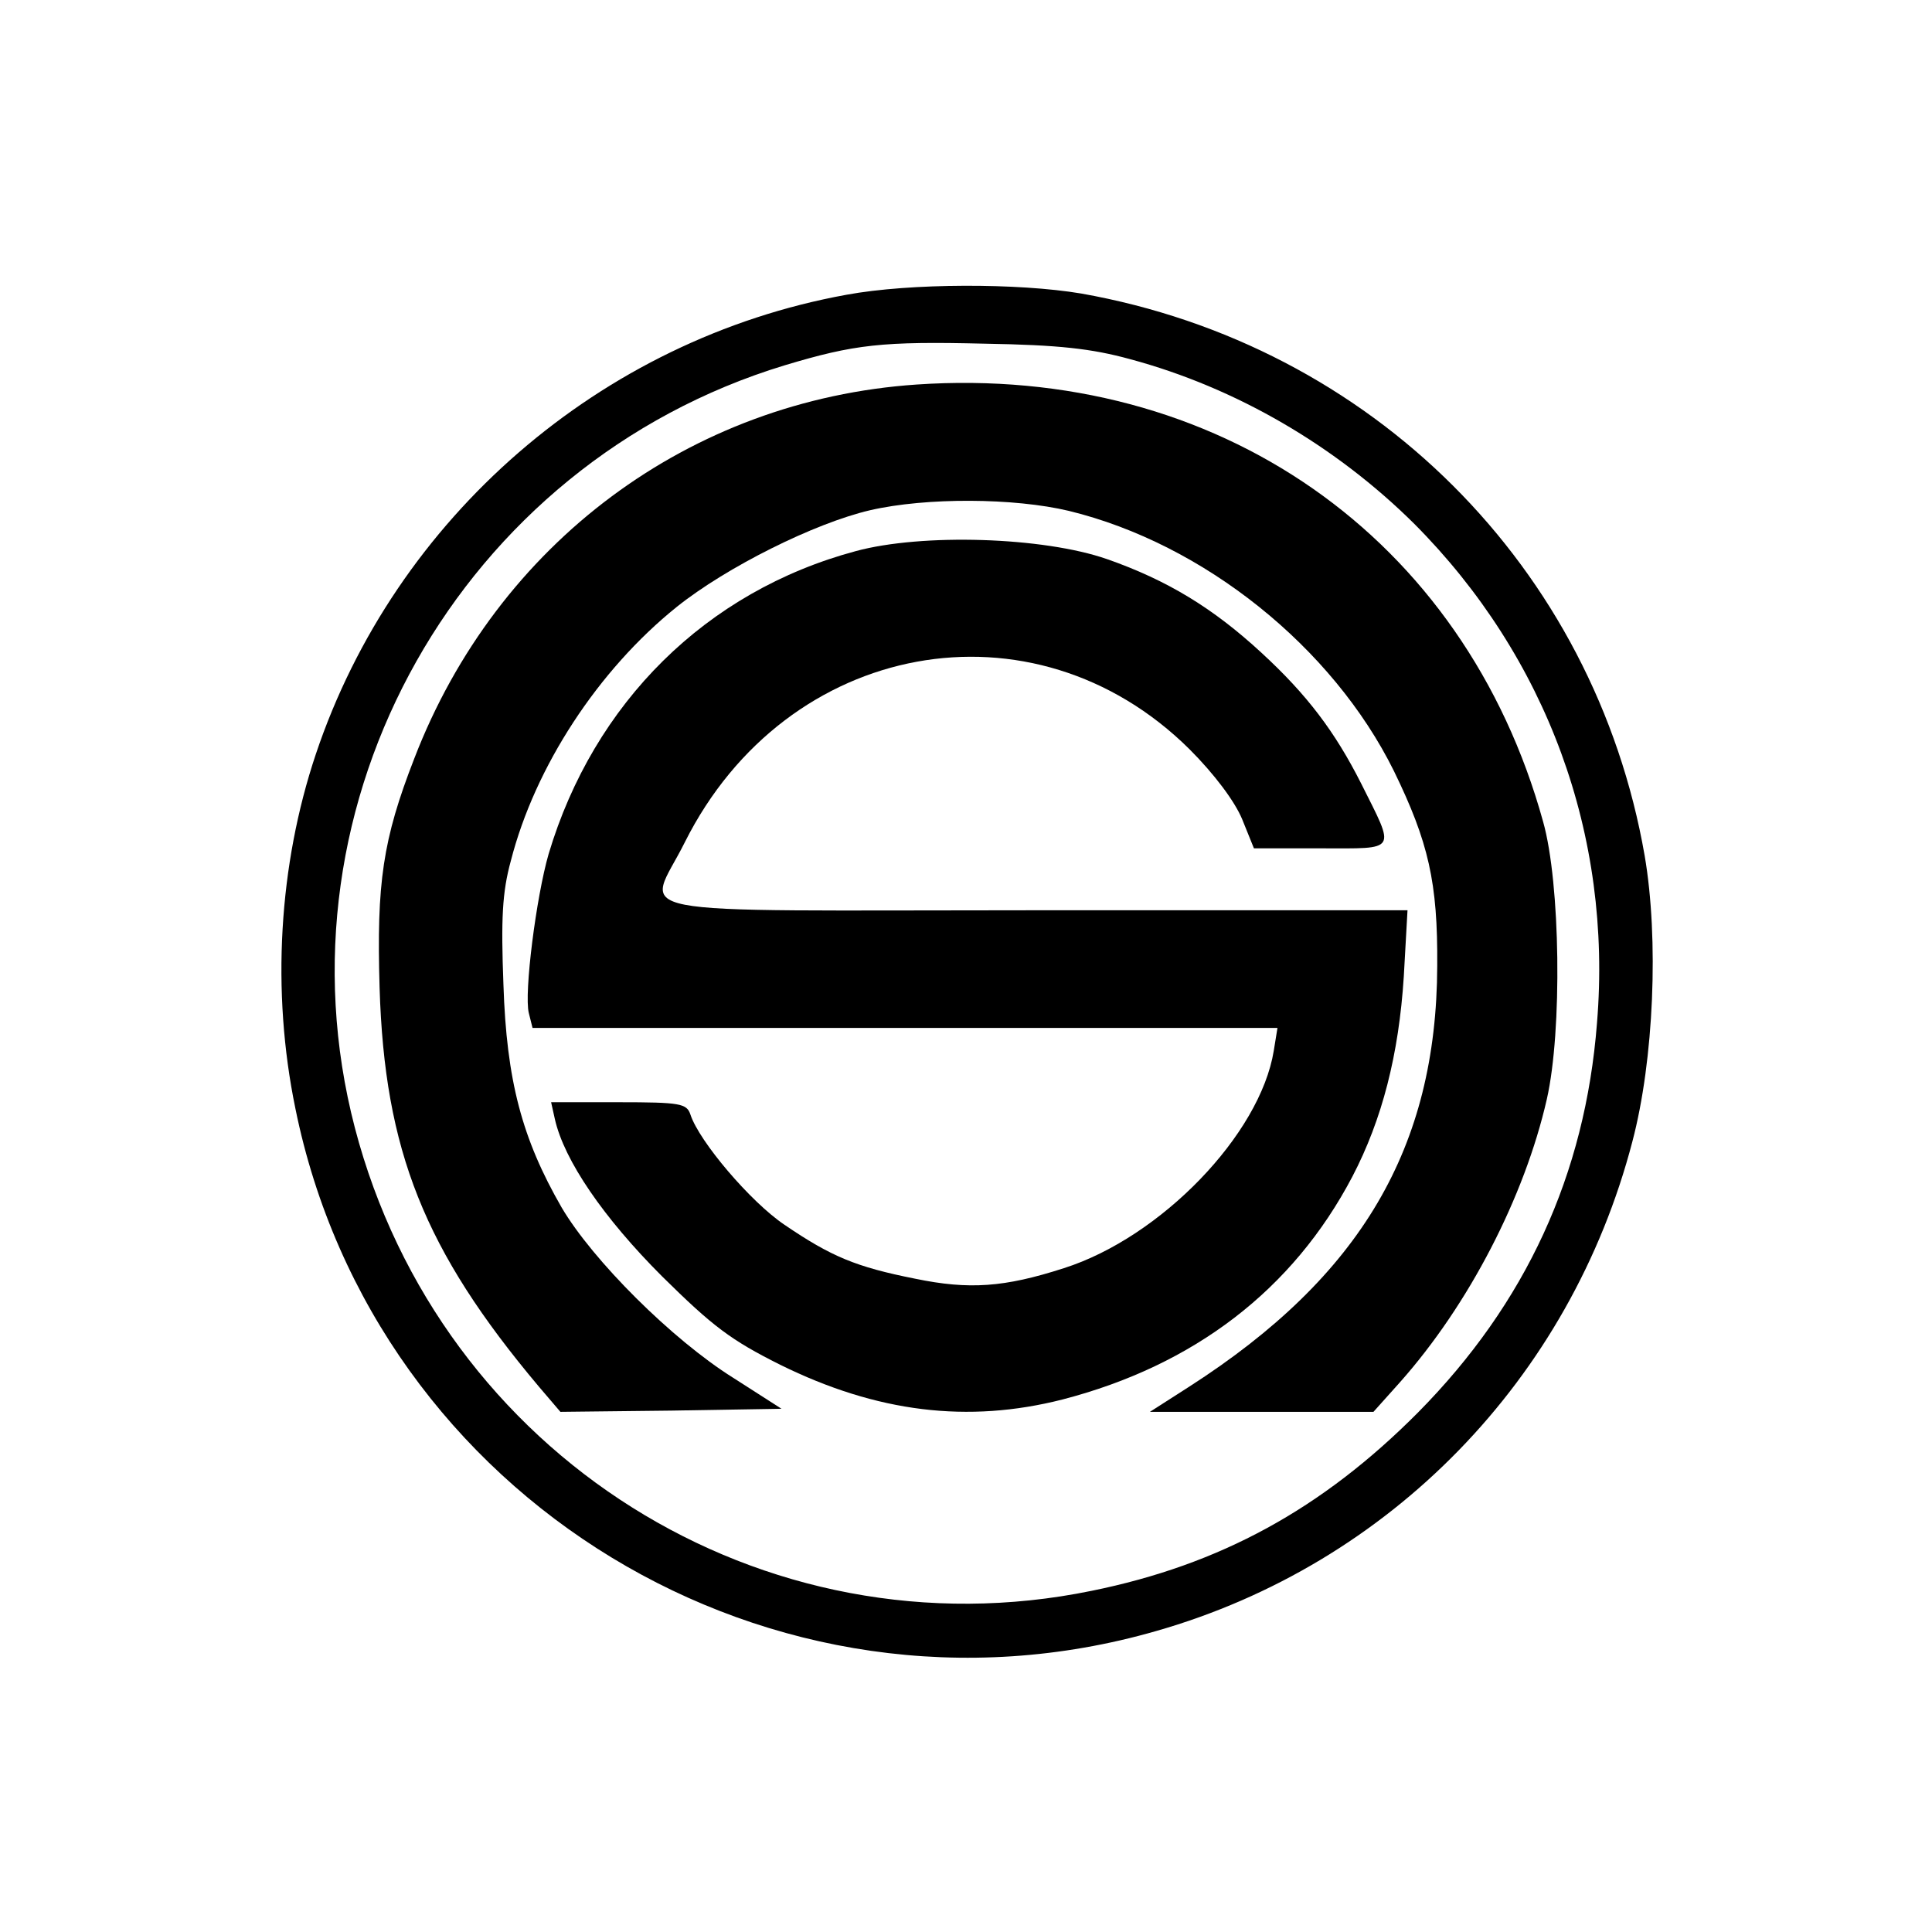
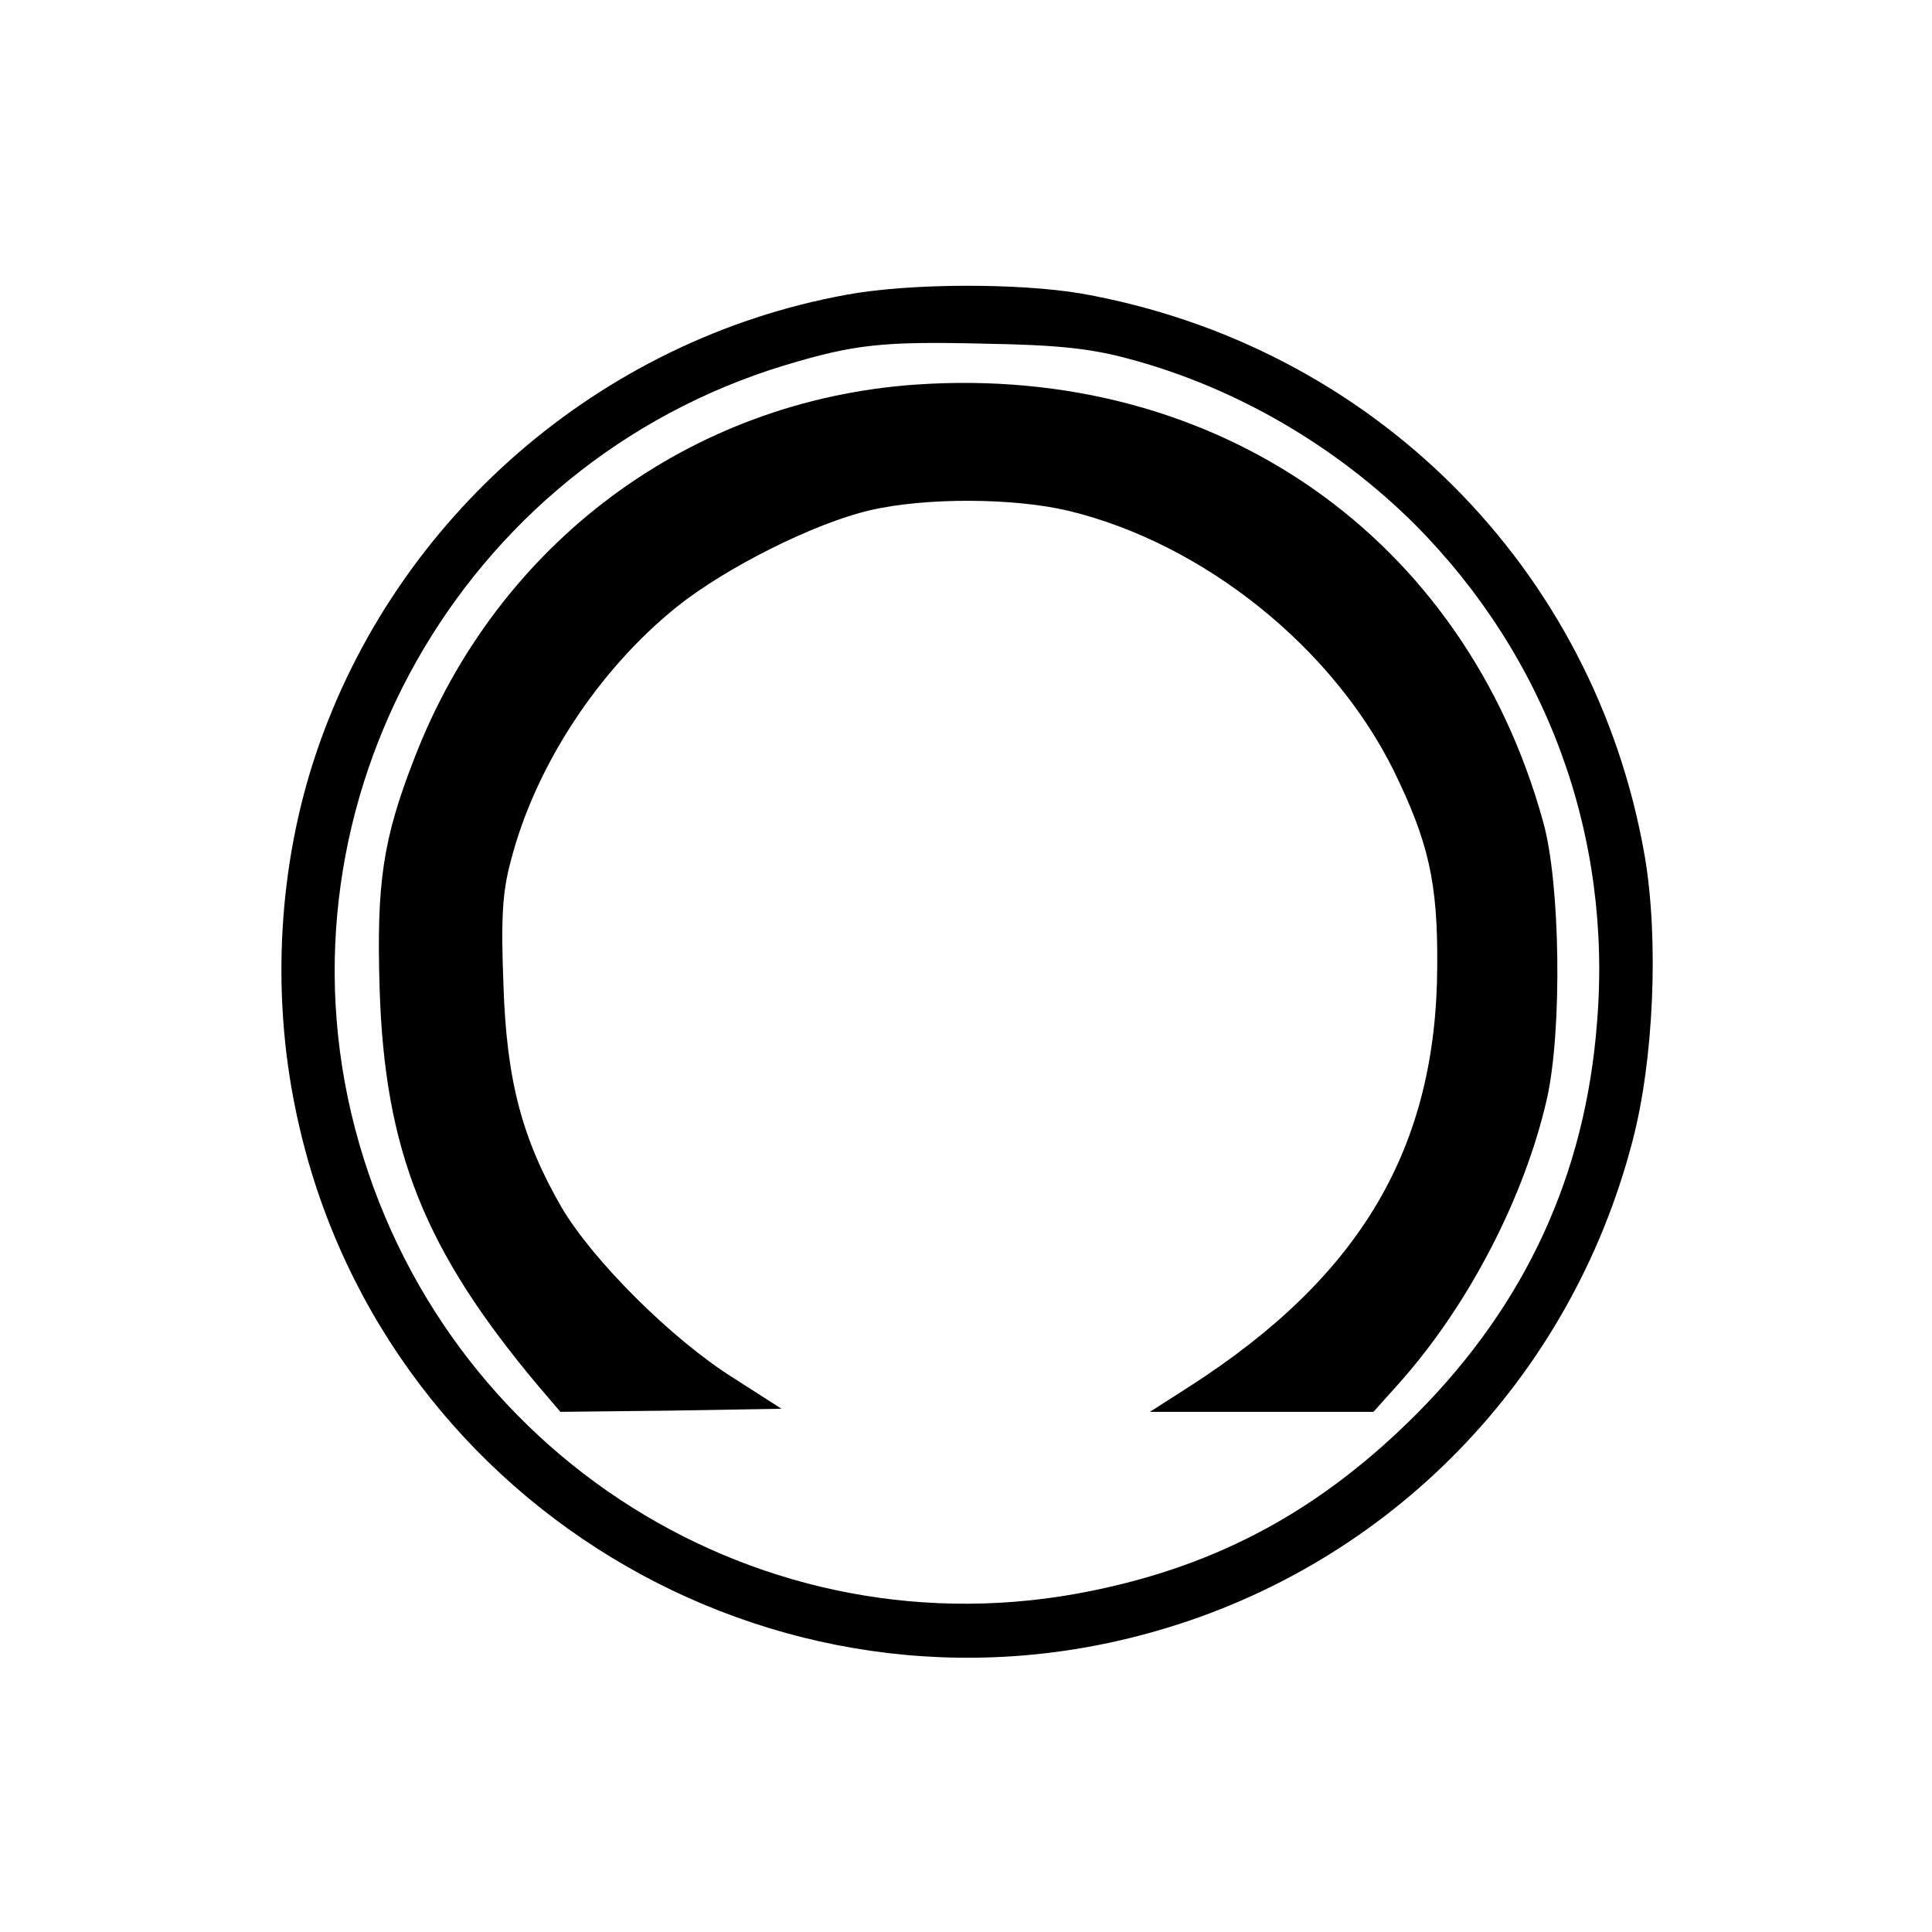
<svg xmlns="http://www.w3.org/2000/svg" version="1.0" width="312pt" height="312pt" viewBox="0 0 312 312" preserveAspectRatio="xMidYMid meet">
  <g transform="translate(0,312) scale(0.1,-0.1)" fill="#000000" stroke="none">
    <path d="M1367 2644 c-397 -72 -729 -360 -857 -742 -60 -179 -72 -383 -33 -572 128 -631 771 -1022 1390 -844 378 108 669 407 769 790 35 132 43 328 20 462 -81 466 -441 825 -910 908 -101 17 -276 17 -379 -2z m458 -104 c171 -46 332 -140 459 -266 214 -215 320 -503 295 -806 -19 -245 -115 -453 -289 -629 -155 -156 -320 -246 -527 -288 -531 -109 -1052 219 -1190 748 -137 526 171 1072 694 1231 113 34 158 39 323 35 120 -2 173 -8 235 -25z" />
    <path d="M1480 2499 c-366 -25 -677 -256 -811 -604 -51 -131 -61 -201 -56 -370 8 -263 72 -424 257 -644 l35 -41 179 2 178 3 -78 50 c-99 62 -227 190 -277 275 -64 111 -89 205 -94 360 -4 106 -2 149 12 200 39 152 141 308 268 410 80 64 222 135 312 156 91 21 233 20 321 -1 218 -53 426 -220 525 -420 56 -115 71 -180 70 -315 -1 -293 -123 -501 -400 -679 l-64 -41 181 0 180 0 43 48 c111 125 201 299 237 457 25 110 22 349 -6 448 -127 460 -527 739 -1012 706z" />
-     <path d="M1382 2230 c-242 -65 -423 -245 -496 -489 -20 -69 -40 -225 -32 -257 l6 -24 601 0 602 0 -6 -37 c-22 -135 -182 -301 -339 -351 -96 -31 -153 -35 -240 -17 -96 19 -136 36 -211 87 -55 37 -138 135 -152 178 -6 18 -16 20 -116 20 l-109 0 6 -27 c15 -67 79 -160 173 -254 82 -81 111 -103 191 -143 156 -77 303 -95 456 -56 212 55 372 177 468 360 48 92 75 197 83 323 l6 107 -601 0 c-693 0 -627 -13 -566 110 164 327 563 400 815 150 40 -40 73 -84 85 -113 l19 -47 108 0 c125 0 121 -7 65 105 -42 83 -87 143 -161 211 -78 72 -152 117 -249 151 -103 36 -299 42 -406 13z" />
  </g>
</svg>